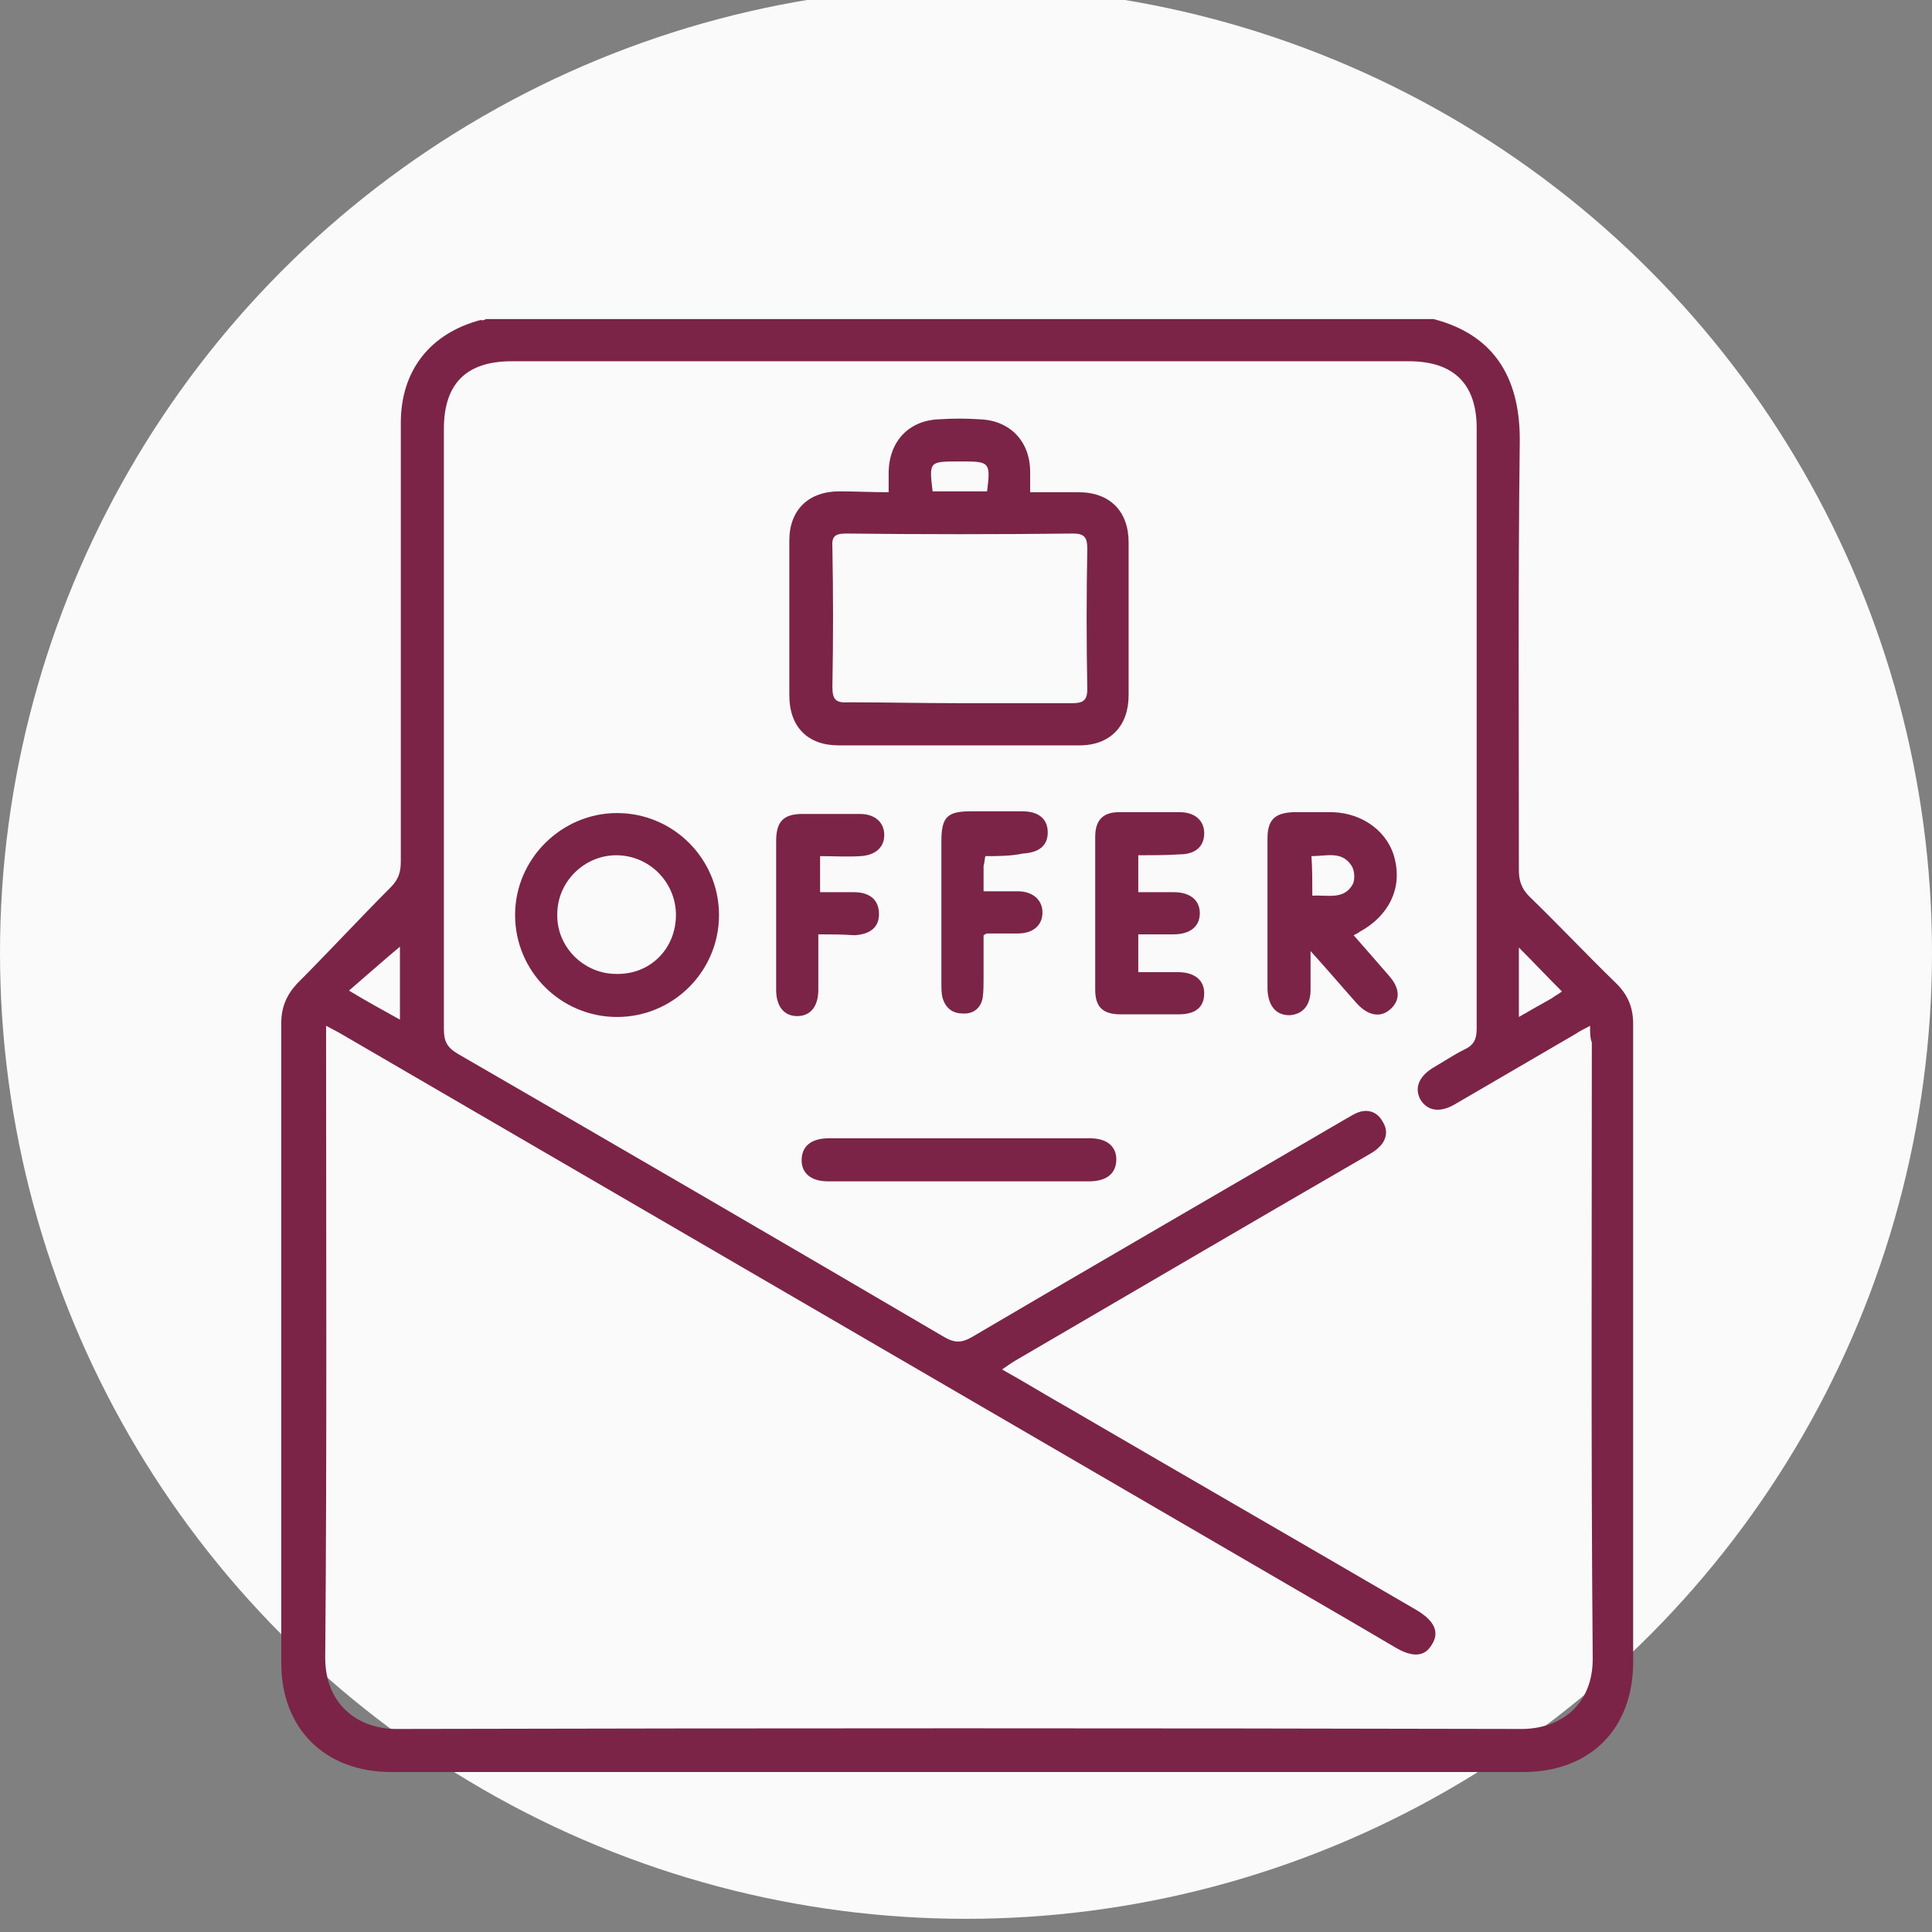
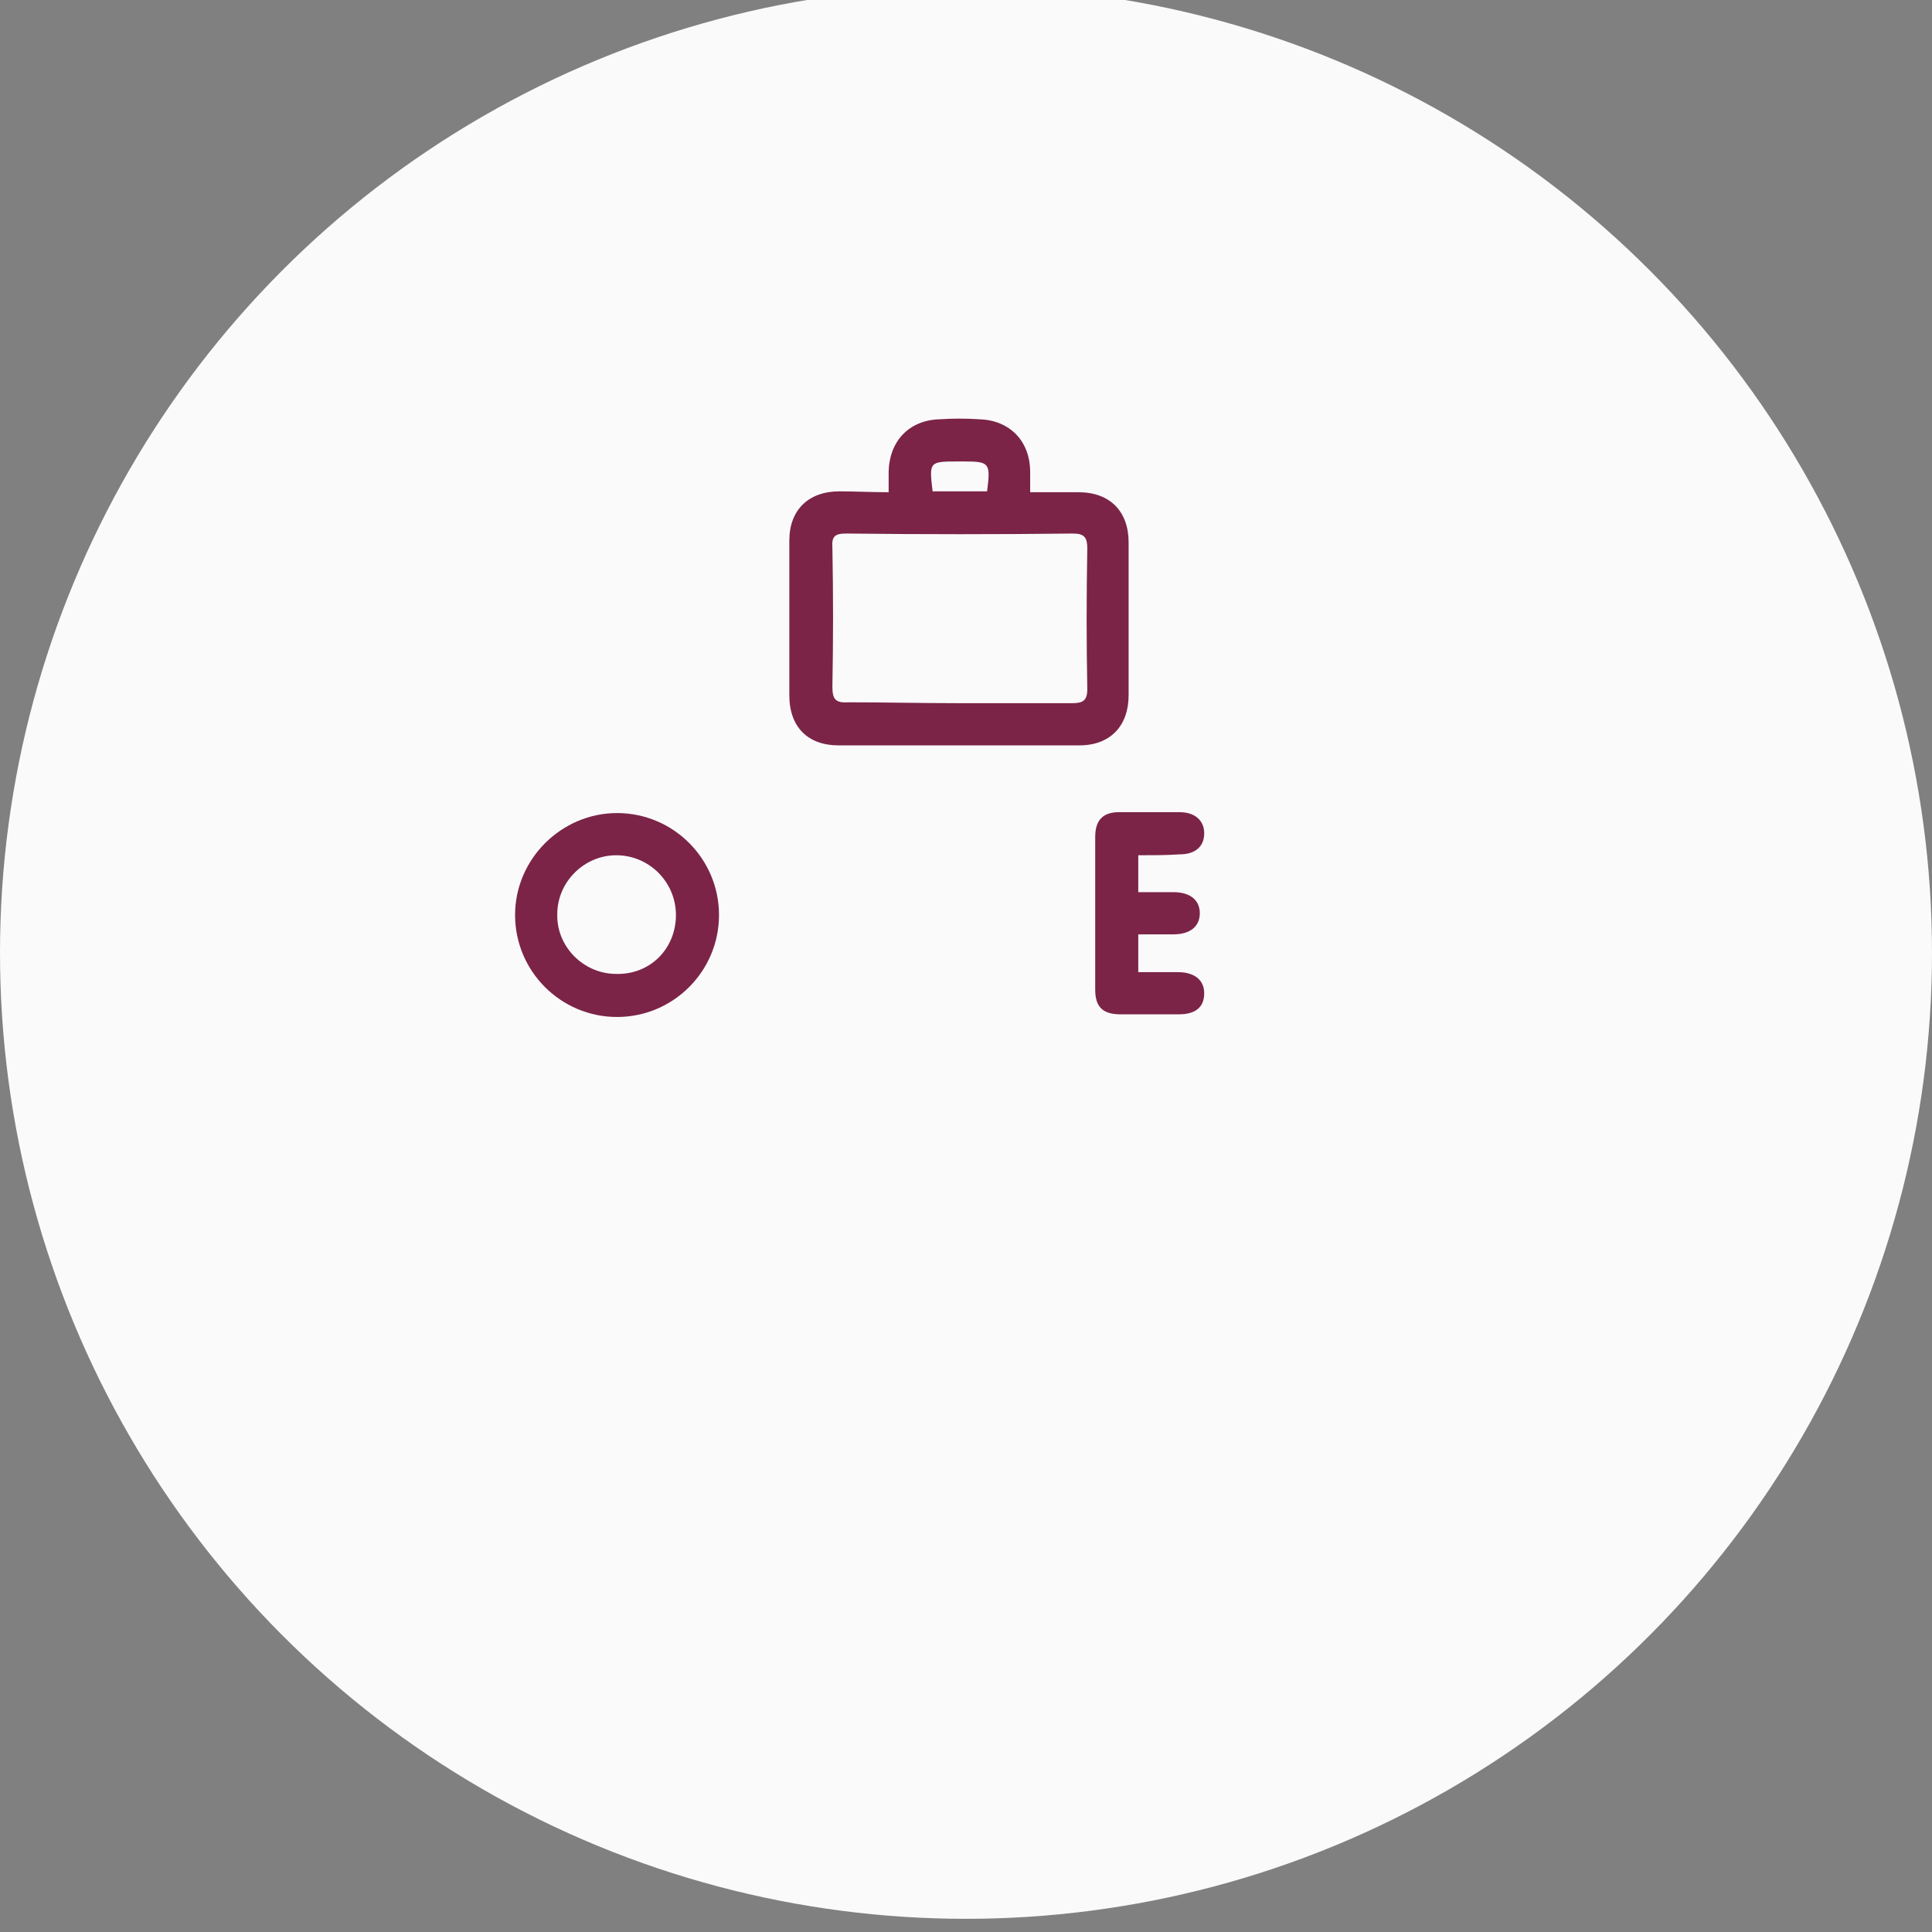
<svg xmlns="http://www.w3.org/2000/svg" version="1.1" id="Calque_1" x="0px" y="0px" viewBox="0 0 219.8 219.8" style="enable-background:new 0 0 219.8 219.8;" xml:space="preserve">
  <rect x="0" y="0" width="219.8" height="219.8" fill="#808080" stroke="none" />
  <style type="text/css">
	.st0{fill:#fafafa;}
	.st1{fill:#7B2447;}
</style>
  <circle class="st0" cx="109.9" cy="108.4" r="109.9" />
  <g>
-     <path class="st1" d="M55.3,36.3c35.9,0,71.9,0,107.8,0c7.3,1.9,9.9,7.2,9.8,14.1c-0.2,16.2-0.1,32.4-0.1,48.6c0,1.2,0.3,2.1,1.2,3   c3.4,3.3,6.6,6.7,9.9,9.9c1.3,1.3,1.9,2.7,1.9,4.6c0,24.2,0,48.4,0,72.6c0,7.6-4.9,12.5-12.5,12.5c-42.9,0-85.8,0-128.8,0   c-7.5,0-12.5-4.9-12.5-12.4c0-24.3,0-48.5,0-72.8c0-1.8,0.6-3.2,1.8-4.5c3.6-3.6,7-7.3,10.6-10.9c0.9-0.9,1.2-1.7,1.2-3   c0-16.6,0-33.2,0-49.9c0-6,3.4-10.2,9.1-11.7C54.9,36.5,55.1,36.4,55.3,36.3z M180.9,116.7c-0.7,0.4-1.2,0.6-1.6,0.9   c-4.6,2.7-9.3,5.4-13.9,8.1c-1.6,0.9-3,0.7-3.8-0.6c-0.7-1.3-0.2-2.6,1.4-3.6c1.2-0.7,2.4-1.5,3.6-2.1c1.1-0.5,1.4-1.2,1.4-2.4   c0-22.8,0-45.5,0-68.3c0-5-2.6-7.6-7.7-7.6c-34,0-68.1,0-102.1,0c-5.2,0-7.7,2.6-7.7,7.7c0,22.8,0,45.5,0,68.3   c0,1.4,0.4,2.1,1.6,2.8c18.5,10.7,36.9,21.4,55.3,32.2c1.2,0.7,2,0.7,3.2,0c14.1-8.3,28.3-16.5,42.5-24.8c0.4-0.2,0.8-0.5,1.3-0.7   c1.2-0.5,2.3-0.1,2.9,1c0.7,1.1,0.4,2.2-0.5,3c-0.4,0.4-1,0.7-1.5,1c-13.3,7.7-26.6,15.5-39.8,23.2c-0.5,0.3-0.9,0.6-1.5,1   c2.7,1.5,5.1,3,7.6,4.4c13.2,7.7,26.4,15.3,39.6,23c2,1.2,2.6,2.5,1.7,3.9c-0.8,1.4-2.2,1.5-4.2,0.3c-1.5-0.9-3.1-1.8-4.6-2.7   c-38.5-22.4-77-44.8-115.5-67.2c-0.4-0.2-0.9-0.5-1.5-0.8c0,0.9,0,1.4,0,1.9c0,23.3,0.1,46.7-0.1,70c0,5.2,3.6,8.1,8.1,8.1   c42.7-0.1,85.3-0.1,128,0c4.4,0,8.2-2.7,8.1-8.2c-0.2-23.3-0.1-46.6-0.1-69.9C180.9,118.1,180.9,117.5,180.9,116.7z M45.5,107.7   c-1.8,1.5-3.7,3.2-5.8,5c2,1.2,3.8,2.2,5.8,3.3C45.5,112.9,45.5,110.1,45.5,107.7z M177.7,112.8c-1.7-1.7-3.2-3.3-4.9-5   c0,1.4,0,2.6,0,3.9c0,1.2,0,2.5,0,4c1.4-0.8,2.6-1.5,3.7-2.1C176.9,113.3,177.3,113.1,177.7,112.8z" />
    <path class="st1" d="M101.1,56c0-0.9,0-1.6,0-2.4c0.1-3.4,2.3-5.8,5.8-5.9c1.5-0.1,3-0.1,4.5,0c3.5,0.1,5.8,2.5,5.8,6   c0,0.7,0,1.4,0,2.3c1.9,0,3.7,0,5.5,0c3.6,0,5.7,2.2,5.7,5.7c0,5.8,0,11.6,0,17.4c0,3.5-2.1,5.7-5.6,5.7c-9.1,0-18.3,0-27.4,0   c-3.5,0-5.6-2.1-5.6-5.7c0-5.9,0-11.7,0-17.6c0-3.5,2.2-5.6,5.7-5.6C97.3,55.9,99.1,56,101.1,56z M109.1,80c4.3,0,8.6,0,12.9,0   c1.2,0,1.7-0.3,1.7-1.6c-0.1-5.3-0.1-10.6,0-16c0-1.2-0.3-1.7-1.6-1.7c-8.6,0.1-17.2,0.1-25.8,0c-1.3,0-1.7,0.3-1.6,1.6   c0.1,5.3,0.1,10.5,0,15.8c0,1.4,0.3,1.9,1.8,1.8C100.7,79.9,104.9,80,109.1,80z M106.1,55.9c2.1,0,4.1,0,6.2,0   c0.4-3.2,0.3-3.4-2.6-3.4c-0.2,0-0.4,0-0.6,0C105.7,52.5,105.7,52.5,106.1,55.9z" />
    <path class="st1" d="M81.8,104.1c0,6.4-5.2,11.6-11.6,11.6s-11.6-5.2-11.6-11.6s5.3-11.6,11.6-11.6C76.6,92.5,81.8,97.7,81.8,104.1   z M76.9,104.1c0-3.7-3-6.8-6.8-6.8c-3.6,0-6.7,3-6.7,6.7c-0.1,3.7,3,6.8,6.7,6.8C74,110.9,76.9,107.9,76.9,104.1z" />
-     <path class="st1" d="M154,106.4c1.5,1.7,2.8,3.2,4.1,4.7c1.2,1.4,1.2,2.7,0.1,3.7c-1.1,1-2.5,0.8-3.8-0.6c-1.7-1.9-3.3-3.8-5.3-6   c0,1.8,0,3.1,0,4.4c0,1.8-0.9,2.8-2.4,2.9c-1.5,0-2.4-1-2.5-2.9c0-5.7,0-11.5,0-17.2c0-2.1,0.8-2.9,2.9-3c1.5,0,3,0,4.5,0   c3.5,0.1,6.4,2.3,7.1,5.4c0.8,3.3-0.7,6.4-4,8.2C154.6,106.1,154.4,106.2,154,106.4z M149.3,101.9c1.8-0.1,3.6,0.5,4.6-1.3   c0.3-0.6,0.2-1.7-0.2-2.2c-1.1-1.6-2.8-1-4.5-1C149.3,98.8,149.3,100.2,149.3,101.9z" />
    <path class="st1" d="M129.5,97.3c0,1.5,0,2.7,0,4.2c1.4,0,2.7,0,4,0c1.9,0,3,0.9,3,2.4s-1.1,2.4-3,2.4c-1.3,0-2.6,0-4,0   c0,1.4,0,2.7,0,4.3c1.5,0,3,0,4.5,0c1.9,0,3,0.9,3,2.4c0,1.6-1,2.4-2.9,2.4c-2.2,0-4.4,0-6.6,0c-2,0-2.9-0.8-2.9-2.8   c0-5.8,0-11.6,0-17.4c0-1.9,0.9-2.8,2.7-2.8c2.3,0,4.6,0,6.9,0c1.8,0,2.8,1,2.8,2.4c0,1.5-1,2.4-2.8,2.4   C132.7,97.3,131.2,97.3,129.5,97.3z" />
-     <path class="st1" d="M112.1,97.4c-0.1,0.5-0.1,0.8-0.2,1.1c0,0.9,0,1.8,0,2.9c1.4,0,2.7,0,3.9,0c1.7,0,2.8,1,2.8,2.4   c0,1.5-1.1,2.4-2.8,2.4c-1.2,0-2.4,0-3.5,0c0,0-0.1,0-0.4,0.2c0,1.5,0,3.2,0,4.9c0,0.7,0,1.5-0.1,2.2c-0.2,1.2-1.1,1.9-2.3,1.8   c-1.2,0-2-0.7-2.3-1.9c-0.1-0.5-0.1-1-0.1-1.4c0-5.4,0-10.9,0-16.3c0-2.8,0.7-3.4,3.4-3.4c1.9,0,3.9,0,5.8,0s2.9,0.9,2.9,2.4   s-1,2.3-2.8,2.4C115,97.4,113.5,97.4,112.1,97.4z" />
-     <path class="st1" d="M93.1,106.3c0,2.3,0,4.3,0,6.3c0,1.9-0.9,3-2.4,3s-2.4-1.1-2.4-3c0-5.6,0-11.3,0-16.9c0-2.2,0.8-3.1,3-3.1   s4.3,0,6.5,0c1.8,0,2.8,1,2.8,2.4s-1,2.3-2.7,2.4c-1.5,0.1-3,0-4.6,0c0,1.4,0,2.6,0,4.1c1.2,0,2.5,0,3.8,0c1.9,0,2.9,0.9,2.9,2.5   c0,1.5-1,2.3-2.8,2.4C95.8,106.3,94.6,106.3,93.1,106.3z" />
-     <path class="st1" d="M109.2,129.5c4.9,0,9.9,0,14.8,0c1.9,0,3,0.9,3,2.4c0,1.6-1.1,2.5-3.1,2.5c-9.9,0-19.8,0-29.7,0   c-1.9,0-3-0.9-3-2.4c0-1.6,1.1-2.5,3.1-2.5C99.3,129.5,104.2,129.5,109.2,129.5z" />
  </g>
</svg>